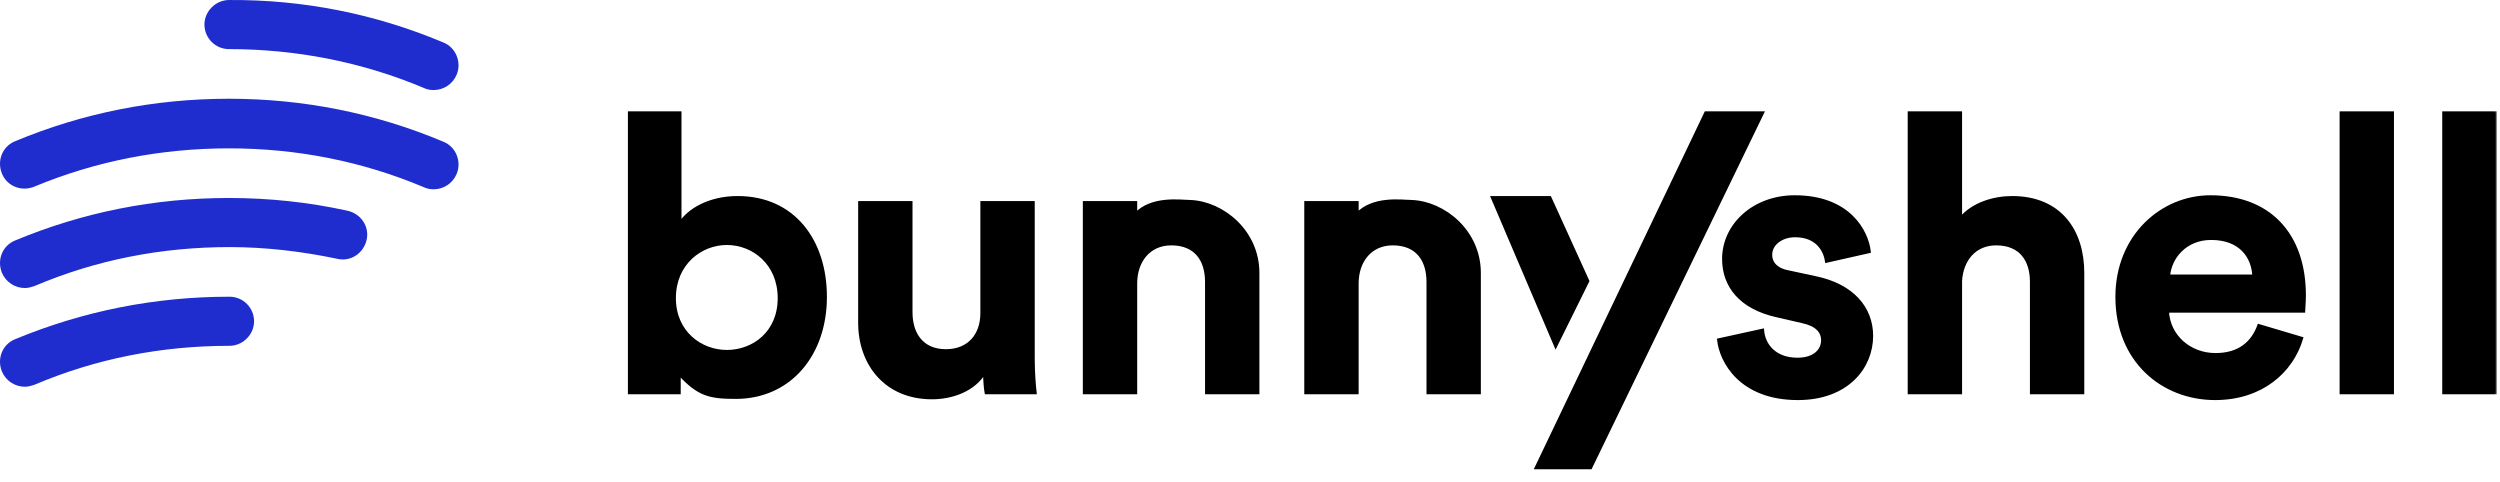
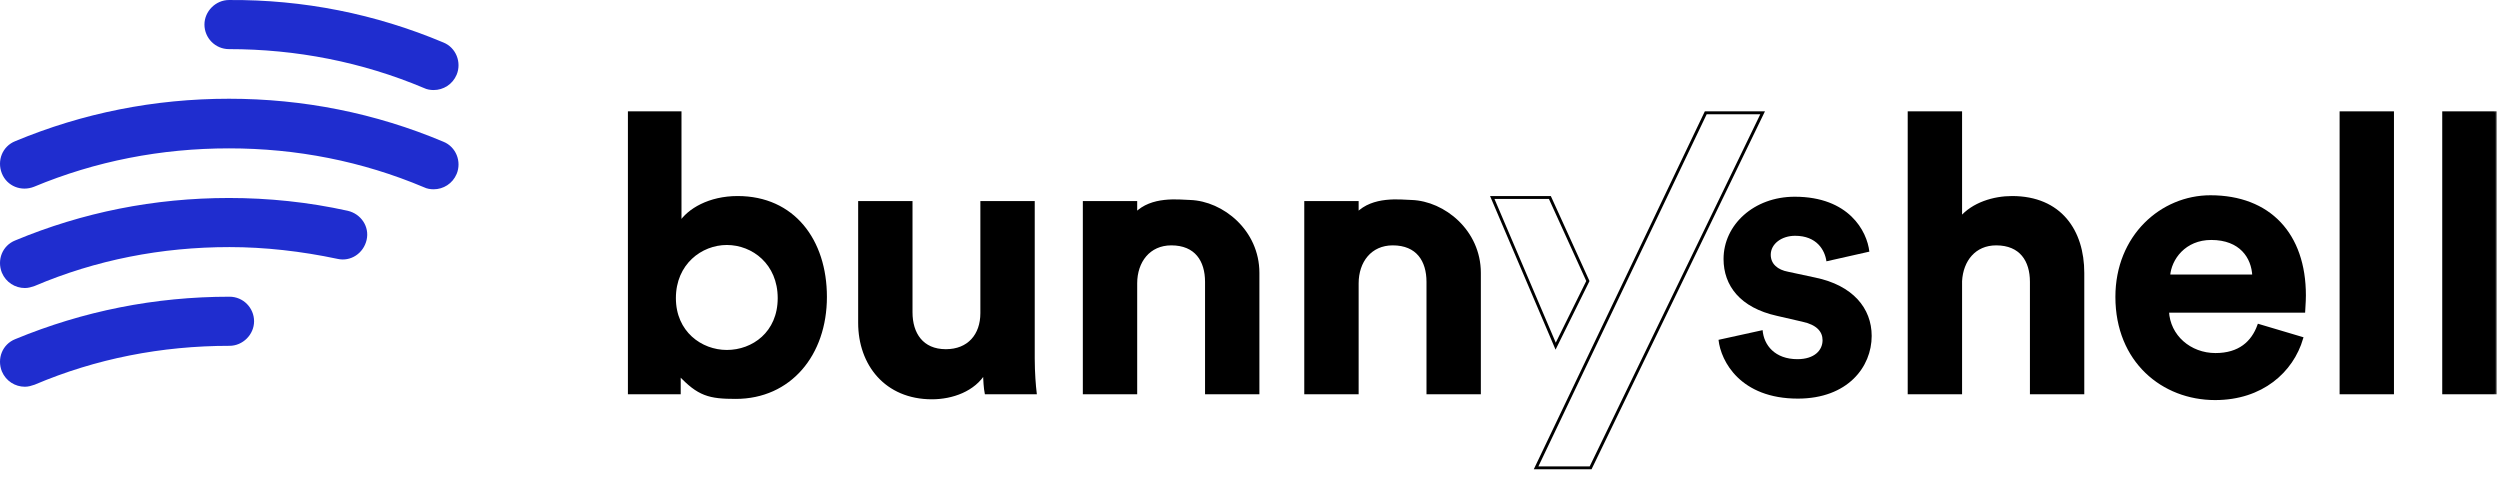
<svg xmlns="http://www.w3.org/2000/svg" width="171" height="33" viewBox="0 0 171 33" fill="none">
  <path d="M30.325 2.905C31.2 3.255 31.584 4.27 31.235 5.109C30.955 5.774 30.325 6.159 29.66 6.159C29.45 6.159 29.205 6.124 28.995 6.019C24.761 4.235 20.248 3.36 15.664 3.36C14.719 3.36 13.984 2.59 13.984 1.68C13.984 0.771 14.754 0.001 15.664 0.001C20.738 -0.034 25.671 0.946 30.325 2.905Z" fill="#1F2DCF" />
  <path d="M30.325 9.693C31.2 10.043 31.585 11.057 31.235 11.897C30.955 12.562 30.325 12.947 29.66 12.947C29.45 12.947 29.205 12.912 28.995 12.807C24.762 11.023 20.283 10.148 15.664 10.148C11.01 10.148 6.532 11.023 2.333 12.772C1.458 13.122 0.478 12.737 0.128 11.862C-0.221 10.988 0.163 10.008 1.038 9.658C5.657 7.733 10.556 6.754 15.664 6.754C20.738 6.754 25.671 7.733 30.325 9.693Z" fill="#1F2DCF" />
  <path d="M23.782 14.417C24.692 14.627 25.287 15.502 25.076 16.412C24.867 17.321 23.992 17.916 23.082 17.706C20.598 17.181 18.113 16.901 15.699 16.901C11.045 16.901 6.567 17.776 2.368 19.561C2.158 19.631 1.948 19.701 1.703 19.701C1.038 19.701 0.408 19.316 0.128 18.651C-0.221 17.776 0.163 16.797 1.038 16.447C5.657 14.522 10.556 13.542 15.664 13.542C18.358 13.542 21.088 13.822 23.782 14.417Z" fill="#1F2DCF" />
  <path d="M15.699 20.295C16.644 20.295 17.379 21.065 17.379 21.975C17.379 22.884 16.609 23.654 15.699 23.654C11.045 23.654 6.567 24.529 2.368 26.313C2.158 26.383 1.948 26.453 1.703 26.453C1.038 26.453 0.408 26.068 0.128 25.404C-0.221 24.529 0.163 23.549 1.038 23.199C5.692 21.275 10.591 20.295 15.699 20.295Z" fill="#1F2DCF" />
  <mask id="path-5-outside-1_12102_145724" maskUnits="userSpaceOnUse" x="42.049" y="6.716" width="129" height="26" fill="black">
    <rect fill="white" x="42.049" y="6.716" width="129" height="26" />
    <path d="M46.461 26.868V25.583C47.784 27.005 48.525 27.185 50.324 27.185C54.027 27.185 56.461 24.249 56.461 20.308C56.461 16.445 54.265 13.509 50.456 13.509C48.525 13.509 47.096 14.355 46.514 15.281V7.716H43.049V26.868H46.461ZM53.295 20.391C53.295 22.772 51.514 24.037 49.715 24.037C47.943 24.037 46.131 22.746 46.131 20.391C46.131 18.01 47.943 16.657 49.715 16.657C51.514 16.657 53.295 18.01 53.295 20.391Z" />
    <path d="M67.448 26.868H70.808C70.755 26.418 70.676 25.519 70.676 24.514V13.853H67.157V21.419C67.157 22.926 66.258 23.985 64.697 23.985C63.057 23.985 62.316 22.821 62.316 21.366V13.853H58.798V22.08C58.798 24.91 60.597 27.212 63.745 27.212C65.12 27.212 66.628 26.683 67.343 25.466C67.343 25.995 67.395 26.603 67.448 26.868Z" />
    <path d="M77.684 19.382C77.684 17.874 78.584 16.683 80.118 16.683C81.811 16.683 82.525 17.821 82.525 19.276V26.868H86.043V18.667C86.043 15.81 83.606 13.853 81.402 13.778C80.606 13.751 78.772 13.509 77.684 14.639V13.853H74.166V26.868H77.684V19.382Z" />
-     <path d="M117.547 23.244C117.706 24.725 119.055 27.265 122.97 27.265C126.383 27.265 128.023 25.096 128.023 22.979C128.023 21.075 126.727 19.514 124.161 18.985L122.309 18.588C121.595 18.456 121.119 18.059 121.119 17.424C121.119 16.683 121.859 16.128 122.785 16.128C124.267 16.128 124.822 17.107 124.928 17.874L127.864 17.212C127.706 15.81 126.462 13.456 122.759 13.456C119.955 13.456 117.891 15.387 117.891 17.715C117.891 19.54 119.029 21.048 121.542 21.604L123.261 22C124.267 22.212 124.663 22.688 124.663 23.27C124.663 23.958 124.108 24.567 122.944 24.567C121.41 24.567 120.643 23.614 120.563 22.582L117.547 23.244Z" />
    <path d="M134.106 19.223C134.185 17.794 135.058 16.683 136.539 16.683C138.232 16.683 138.947 17.821 138.947 19.276V26.868H142.465V18.667C142.465 15.81 140.931 13.509 137.624 13.509C136.381 13.509 134.952 13.932 134.106 14.937V7.716H130.587V26.868H134.106V19.223Z" />
-     <path d="M148.337 18.879C148.417 17.689 149.422 16.313 151.247 16.313C153.258 16.313 154.104 17.583 154.157 18.879H148.337ZM154.501 22.265C154.078 23.429 153.178 24.249 151.538 24.249C149.792 24.249 148.337 23.006 148.258 21.286H157.57C157.57 21.233 157.623 20.704 157.623 20.202C157.623 16.022 155.215 13.456 151.194 13.456C147.861 13.456 144.793 16.154 144.793 20.308C144.793 24.699 147.941 27.265 151.512 27.265C154.713 27.265 156.776 25.387 157.437 23.138L154.501 22.265Z" />
    <path d="M163.647 26.868V7.716H160.129V26.868H163.647Z" />
    <path d="M170.667 26.868V7.716H167.149V26.868H170.667Z" />
    <path d="M108.798 32L120.563 7.716H116.673L105.068 32H108.798Z" />
    <path d="M106.012 13.509H102.071L104.549 19.32L105.788 22.225L106.407 23.678L108.611 19.223L107.745 17.318L106.879 15.414L106.012 13.509Z" />
    <path d="M92.831 19.382C92.831 17.874 93.73 16.683 95.265 16.683C96.958 16.683 97.672 17.821 97.672 19.276V26.868H101.19V18.667C101.19 15.81 98.753 13.853 96.549 13.778C95.753 13.751 93.919 13.509 92.831 14.639V13.853H89.312V26.868H92.831V19.382Z" />
  </mask>
  <path d="M46.461 26.868V25.583C47.784 27.005 48.525 27.185 50.324 27.185C54.027 27.185 56.461 24.249 56.461 20.308C56.461 16.445 54.265 13.509 50.456 13.509C48.525 13.509 47.096 14.355 46.514 15.281V7.716H43.049V26.868H46.461ZM53.295 20.391C53.295 22.772 51.514 24.037 49.715 24.037C47.943 24.037 46.131 22.746 46.131 20.391C46.131 18.01 47.943 16.657 49.715 16.657C51.514 16.657 53.295 18.01 53.295 20.391Z" fill="black" />
  <path d="M67.448 26.868H70.808C70.755 26.418 70.676 25.519 70.676 24.514V13.853H67.157V21.419C67.157 22.926 66.258 23.985 64.697 23.985C63.057 23.985 62.316 22.821 62.316 21.366V13.853H58.798V22.08C58.798 24.91 60.597 27.212 63.745 27.212C65.12 27.212 66.628 26.683 67.343 25.466C67.343 25.995 67.395 26.603 67.448 26.868Z" fill="black" />
  <path d="M77.684 19.382C77.684 17.874 78.584 16.683 80.118 16.683C81.811 16.683 82.525 17.821 82.525 19.276V26.868H86.043V18.667C86.043 15.81 83.606 13.853 81.402 13.778C80.606 13.751 78.772 13.509 77.684 14.639V13.853H74.166V26.868H77.684V19.382Z" fill="black" />
  <path d="M117.547 23.244C117.706 24.725 119.055 27.265 122.97 27.265C126.383 27.265 128.023 25.096 128.023 22.979C128.023 21.075 126.727 19.514 124.161 18.985L122.309 18.588C121.595 18.456 121.119 18.059 121.119 17.424C121.119 16.683 121.859 16.128 122.785 16.128C124.267 16.128 124.822 17.107 124.928 17.874L127.864 17.212C127.706 15.81 126.462 13.456 122.759 13.456C119.955 13.456 117.891 15.387 117.891 17.715C117.891 19.54 119.029 21.048 121.542 21.604L123.261 22C124.267 22.212 124.663 22.688 124.663 23.27C124.663 23.958 124.108 24.567 122.944 24.567C121.41 24.567 120.643 23.614 120.563 22.582L117.547 23.244Z" fill="black" />
  <path d="M134.106 19.223C134.185 17.794 135.058 16.683 136.539 16.683C138.232 16.683 138.947 17.821 138.947 19.276V26.868H142.465V18.667C142.465 15.81 140.931 13.509 137.624 13.509C136.381 13.509 134.952 13.932 134.106 14.937V7.716H130.587V26.868H134.106V19.223Z" fill="black" />
  <path d="M148.337 18.879C148.417 17.689 149.422 16.313 151.247 16.313C153.258 16.313 154.104 17.583 154.157 18.879H148.337ZM154.501 22.265C154.078 23.429 153.178 24.249 151.538 24.249C149.792 24.249 148.337 23.006 148.258 21.286H157.57C157.57 21.233 157.623 20.704 157.623 20.202C157.623 16.022 155.215 13.456 151.194 13.456C147.861 13.456 144.793 16.154 144.793 20.308C144.793 24.699 147.941 27.265 151.512 27.265C154.713 27.265 156.776 25.387 157.437 23.138L154.501 22.265Z" fill="black" />
  <path d="M163.647 26.868V7.716H160.129V26.868H163.647Z" fill="black" />
  <path d="M170.667 26.868V7.716H167.149V26.868H170.667Z" fill="black" />
-   <path d="M108.798 32L120.563 7.716H116.673L105.068 32H108.798Z" fill="black" />
-   <path d="M106.012 13.509H102.071L104.549 19.32L105.788 22.225L106.407 23.678L108.611 19.223L107.745 17.318L106.879 15.414L106.012 13.509Z" fill="black" />
  <path d="M92.831 19.382C92.831 17.874 93.73 16.683 95.265 16.683C96.958 16.683 97.672 17.821 97.672 19.276V26.868H101.19V18.667C101.19 15.81 98.753 13.853 96.549 13.778C95.753 13.751 93.919 13.509 92.831 14.639V13.853H89.312V26.868H92.831V19.382Z" fill="black" />
  <path d="M46.461 26.868V25.583C47.784 27.005 48.525 27.185 50.324 27.185C54.027 27.185 56.461 24.249 56.461 20.308C56.461 16.445 54.265 13.509 50.456 13.509C48.525 13.509 47.096 14.355 46.514 15.281V7.716H43.049V26.868H46.461ZM53.295 20.391C53.295 22.772 51.514 24.037 49.715 24.037C47.943 24.037 46.131 22.746 46.131 20.391C46.131 18.01 47.943 16.657 49.715 16.657C51.514 16.657 53.295 18.01 53.295 20.391Z" stroke="black" stroke-width="0.2" mask="url(#path-5-outside-1_12102_145724)" />
  <path d="M67.448 26.868H70.808C70.755 26.418 70.676 25.519 70.676 24.514V13.853H67.157V21.419C67.157 22.926 66.258 23.985 64.697 23.985C63.057 23.985 62.316 22.821 62.316 21.366V13.853H58.798V22.08C58.798 24.91 60.597 27.212 63.745 27.212C65.12 27.212 66.628 26.683 67.343 25.466C67.343 25.995 67.395 26.603 67.448 26.868Z" stroke="black" stroke-width="0.2" mask="url(#path-5-outside-1_12102_145724)" />
  <path d="M77.684 19.382C77.684 17.874 78.584 16.683 80.118 16.683C81.811 16.683 82.525 17.821 82.525 19.276V26.868H86.043V18.667C86.043 15.81 83.606 13.853 81.402 13.778C80.606 13.751 78.772 13.509 77.684 14.639V13.853H74.166V26.868H77.684V19.382Z" stroke="black" stroke-width="0.2" mask="url(#path-5-outside-1_12102_145724)" />
-   <path d="M117.547 23.244C117.706 24.725 119.055 27.265 122.97 27.265C126.383 27.265 128.023 25.096 128.023 22.979C128.023 21.075 126.727 19.514 124.161 18.985L122.309 18.588C121.595 18.456 121.119 18.059 121.119 17.424C121.119 16.683 121.859 16.128 122.785 16.128C124.267 16.128 124.822 17.107 124.928 17.874L127.864 17.212C127.706 15.81 126.462 13.456 122.759 13.456C119.955 13.456 117.891 15.387 117.891 17.715C117.891 19.54 119.029 21.048 121.542 21.604L123.261 22C124.267 22.212 124.663 22.688 124.663 23.27C124.663 23.958 124.108 24.567 122.944 24.567C121.41 24.567 120.643 23.614 120.563 22.582L117.547 23.244Z" stroke="black" stroke-width="0.2" mask="url(#path-5-outside-1_12102_145724)" />
  <path d="M134.106 19.223C134.185 17.794 135.058 16.683 136.539 16.683C138.232 16.683 138.947 17.821 138.947 19.276V26.868H142.465V18.667C142.465 15.81 140.931 13.509 137.624 13.509C136.381 13.509 134.952 13.932 134.106 14.937V7.716H130.587V26.868H134.106V19.223Z" stroke="black" stroke-width="0.2" mask="url(#path-5-outside-1_12102_145724)" />
  <path d="M148.337 18.879C148.417 17.689 149.422 16.313 151.247 16.313C153.258 16.313 154.104 17.583 154.157 18.879H148.337ZM154.501 22.265C154.078 23.429 153.178 24.249 151.538 24.249C149.792 24.249 148.337 23.006 148.258 21.286H157.57C157.57 21.233 157.623 20.704 157.623 20.202C157.623 16.022 155.215 13.456 151.194 13.456C147.861 13.456 144.793 16.154 144.793 20.308C144.793 24.699 147.941 27.265 151.512 27.265C154.713 27.265 156.776 25.387 157.437 23.138L154.501 22.265Z" stroke="black" stroke-width="0.2" mask="url(#path-5-outside-1_12102_145724)" />
  <path d="M163.647 26.868V7.716H160.129V26.868H163.647Z" stroke="black" stroke-width="0.2" mask="url(#path-5-outside-1_12102_145724)" />
  <path d="M170.667 26.868V7.716H167.149V26.868H170.667Z" stroke="black" stroke-width="0.2" mask="url(#path-5-outside-1_12102_145724)" />
  <path d="M108.798 32L120.563 7.716H116.673L105.068 32H108.798Z" stroke="black" stroke-width="0.2" mask="url(#path-5-outside-1_12102_145724)" />
  <path d="M106.012 13.509H102.071L104.549 19.32L105.788 22.225L106.407 23.678L108.611 19.223L107.745 17.318L106.879 15.414L106.012 13.509Z" stroke="black" stroke-width="0.2" mask="url(#path-5-outside-1_12102_145724)" />
  <path d="M92.831 19.382C92.831 17.874 93.73 16.683 95.265 16.683C96.958 16.683 97.672 17.821 97.672 19.276V26.868H101.19V18.667C101.19 15.81 98.753 13.853 96.549 13.778C95.753 13.751 93.919 13.509 92.831 14.639V13.853H89.312V26.868H92.831V19.382Z" stroke="black" stroke-width="0.2" mask="url(#path-5-outside-1_12102_145724)" />
</svg>